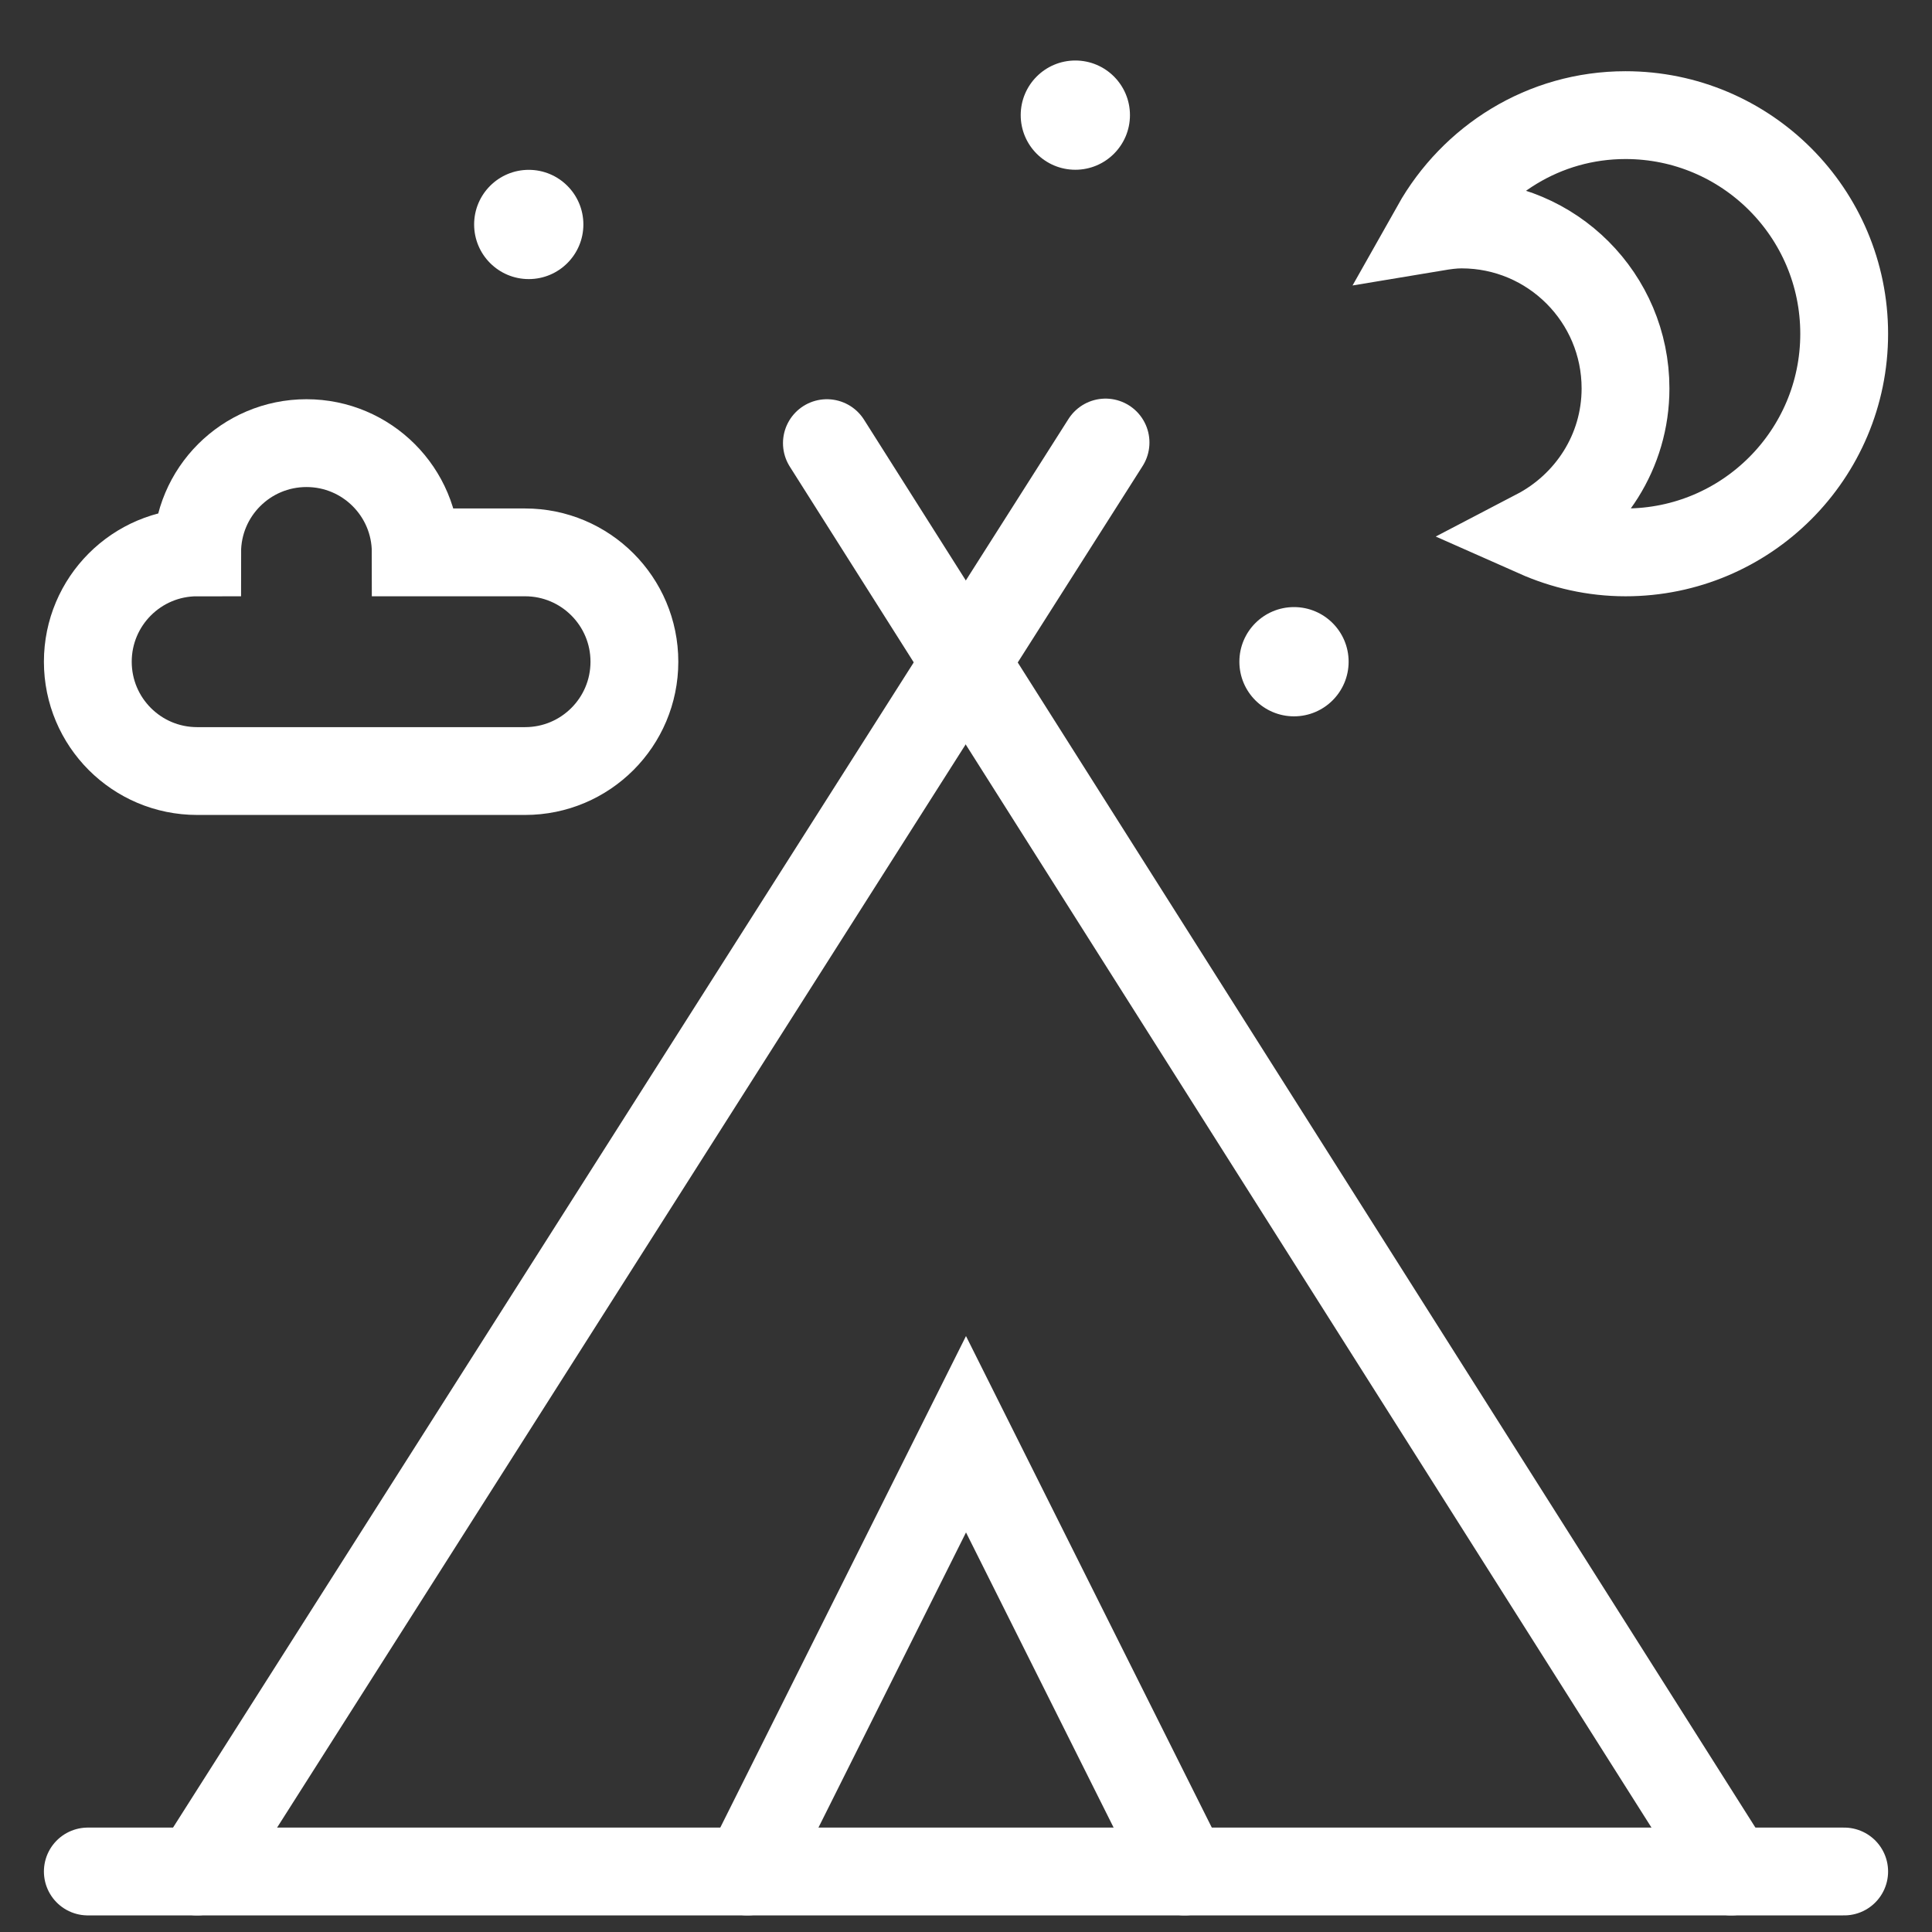
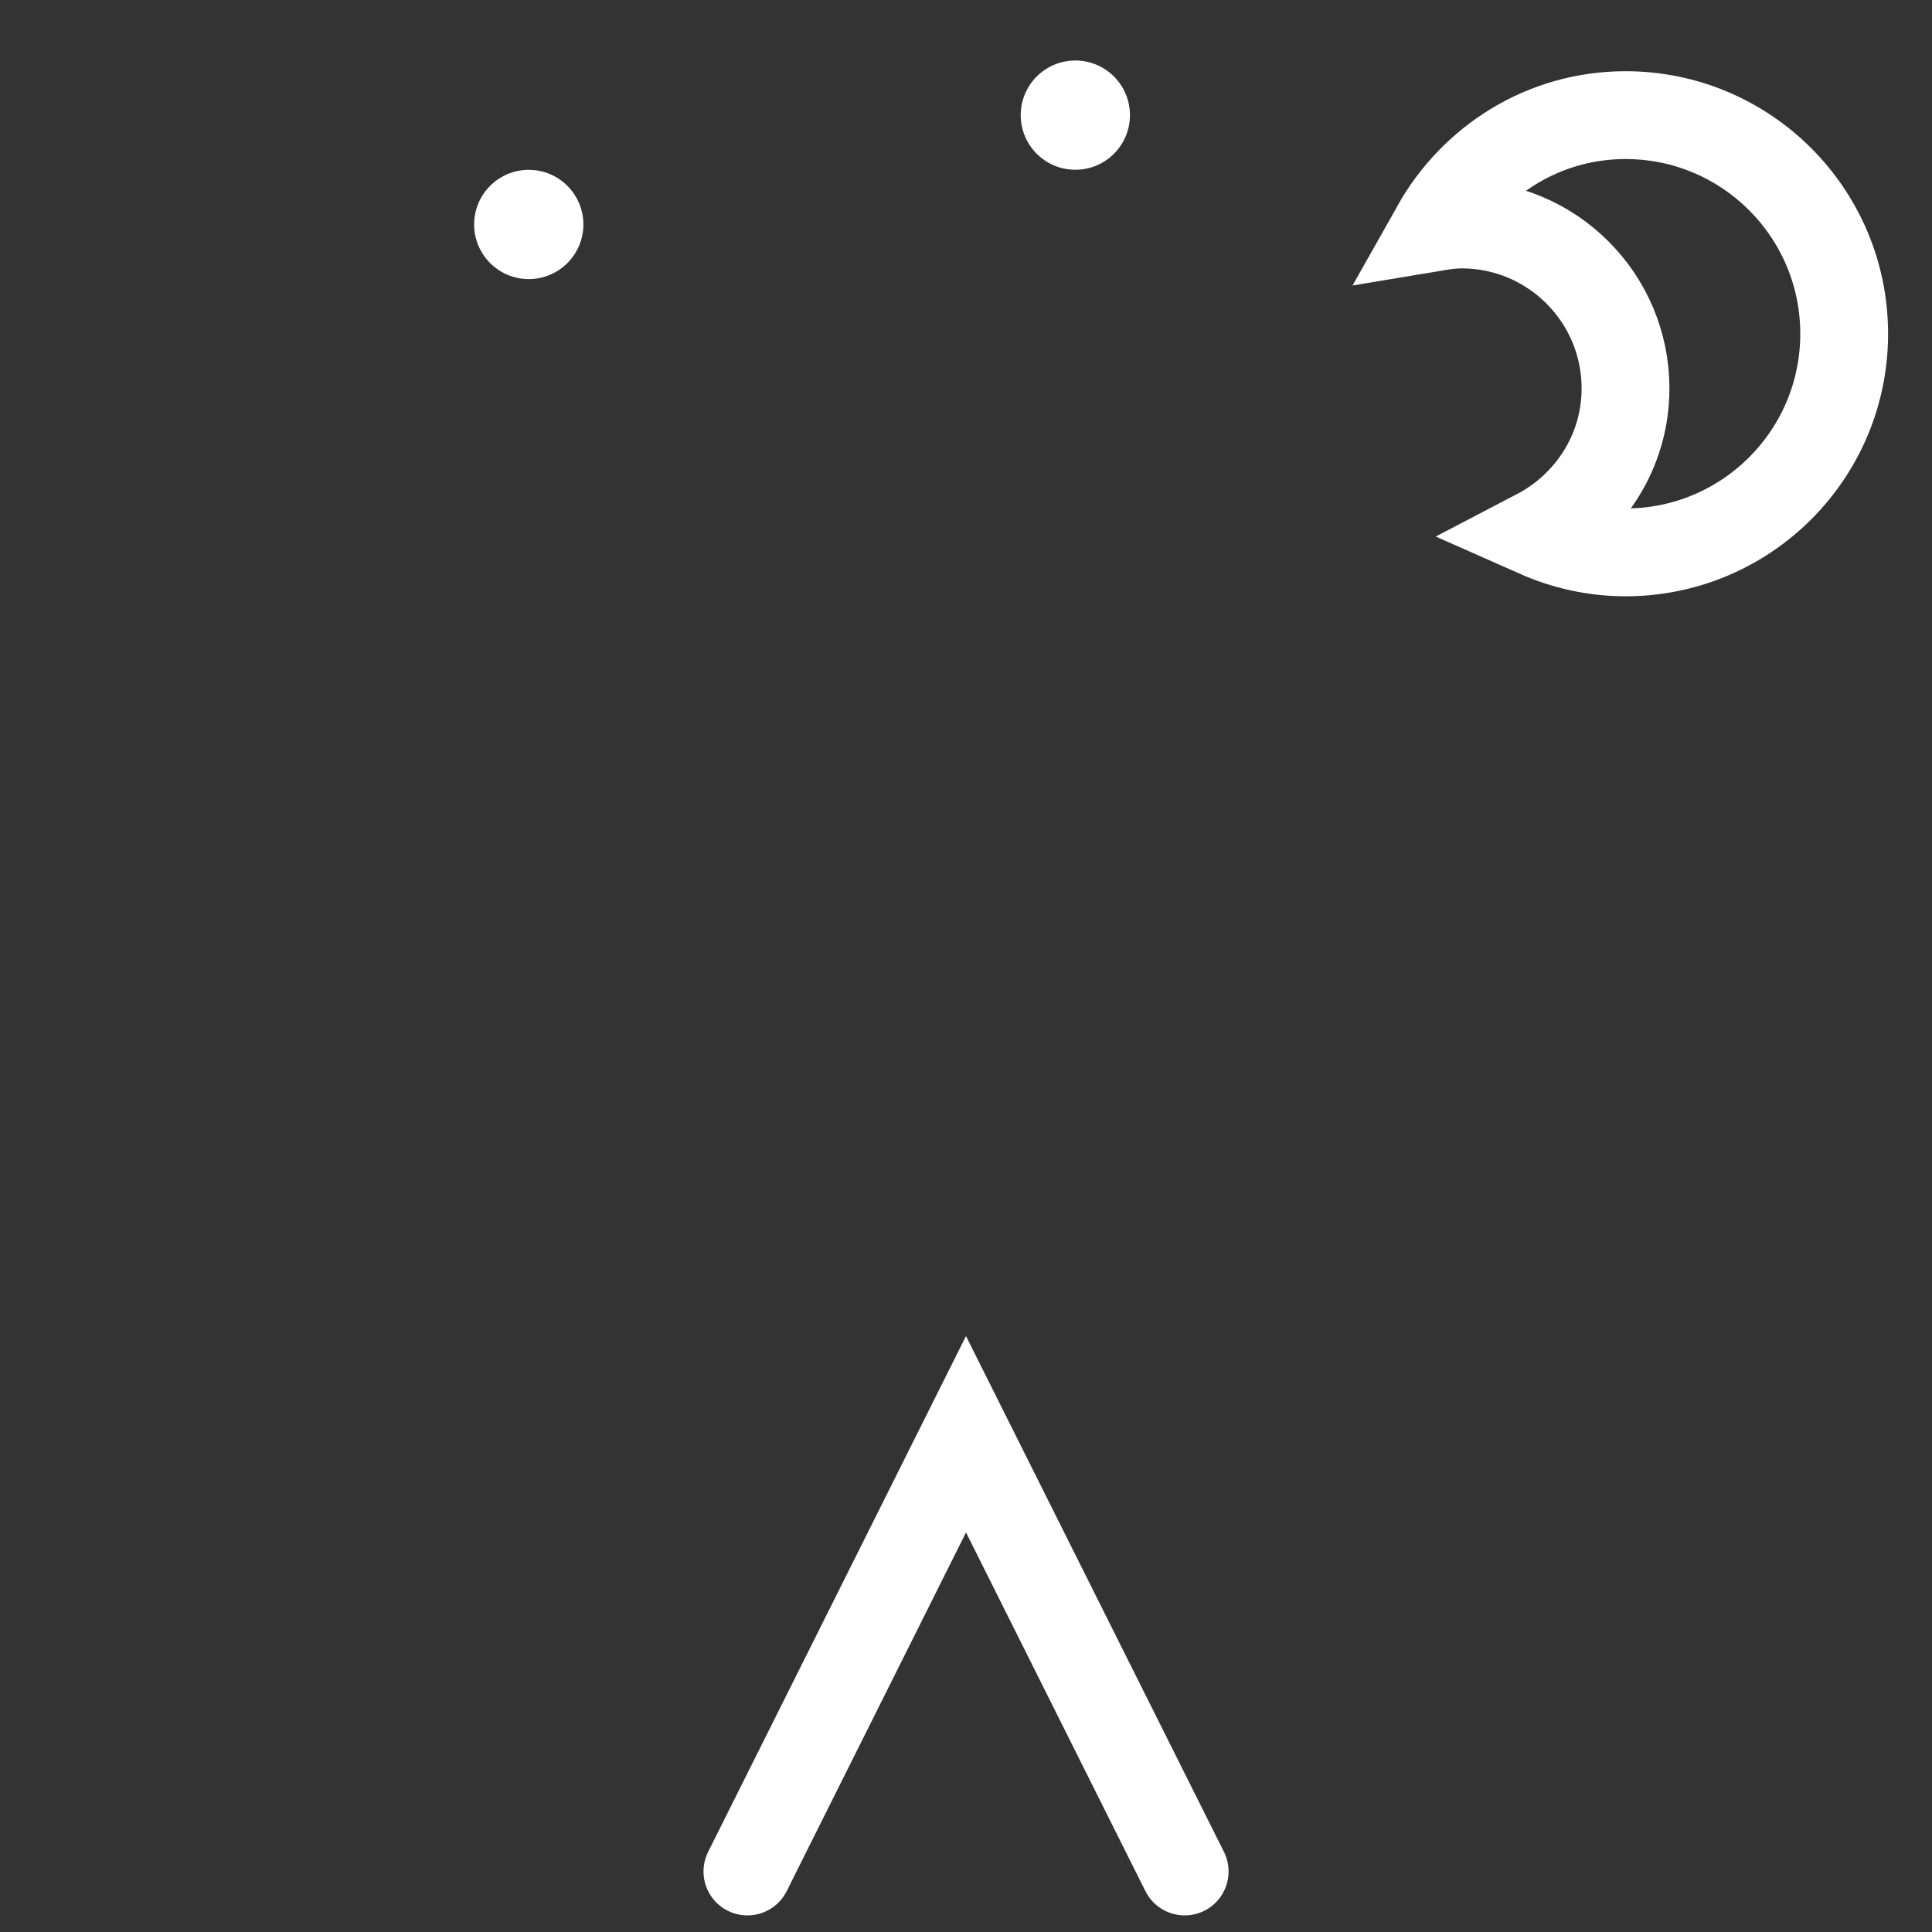
<svg xmlns="http://www.w3.org/2000/svg" width="22" height="22" viewBox="0 0 22 22" fill="none">
  <rect x="0" y="0" width="22" height="22" fill="#333333" stroke="none" />
  <g id="Tent">
-     <path id="Vector" d="M12.589 5.039L2.245 21.311" stroke="white" stroke-miterlimit="10" stroke-linecap="round" />
-     <path id="Vector_2" d="M9.416 5.046L19.714 21.311" stroke="white" stroke-miterlimit="10" stroke-linecap="round" />
-     <path id="Vector_3" d="M1 21.311H21" stroke="white" stroke-miterlimit="10" stroke-linecap="round" />
    <path id="Vector_4" d="M8.511 21.311L11 16.332L13.49 21.311" stroke="white" stroke-miterlimit="10" stroke-linecap="round" />
    <path id="Vector_5" d="M18.51 1.311C17.579 1.311 16.777 1.828 16.35 2.586C16.446 2.57 16.542 2.556 16.643 2.556C17.674 2.556 18.51 3.392 18.51 4.423C18.51 5.143 18.098 5.761 17.5 6.073C17.809 6.21 18.15 6.29 18.51 6.29C19.885 6.29 21 5.176 21 3.801C21 2.426 19.885 1.311 18.51 1.311Z" stroke="white" stroke-miterlimit="10" stroke-linecap="round" />
-     <path id="Vector_6" d="M5.979 6.29H4.734C4.734 5.603 4.177 5.046 3.49 5.046C2.802 5.046 2.245 5.603 2.245 6.29C1.557 6.29 1 6.848 1 7.535C1 8.223 1.557 8.78 2.245 8.78H5.979C6.667 8.78 7.224 8.223 7.224 7.535C7.224 6.848 6.667 6.29 5.979 6.29Z" stroke="white" stroke-miterlimit="10" stroke-linecap="round" />
    <circle id="Ellipse" cx="12.245" cy="1.311" r="0.622" fill="white" />
    <circle id="Ellipse_2" cx="6.021" cy="2.556" r="0.622" fill="white" />
-     <circle id="Ellipse_3" cx="14.735" cy="7.535" r="0.622" fill="white" />
  </g>
</svg>